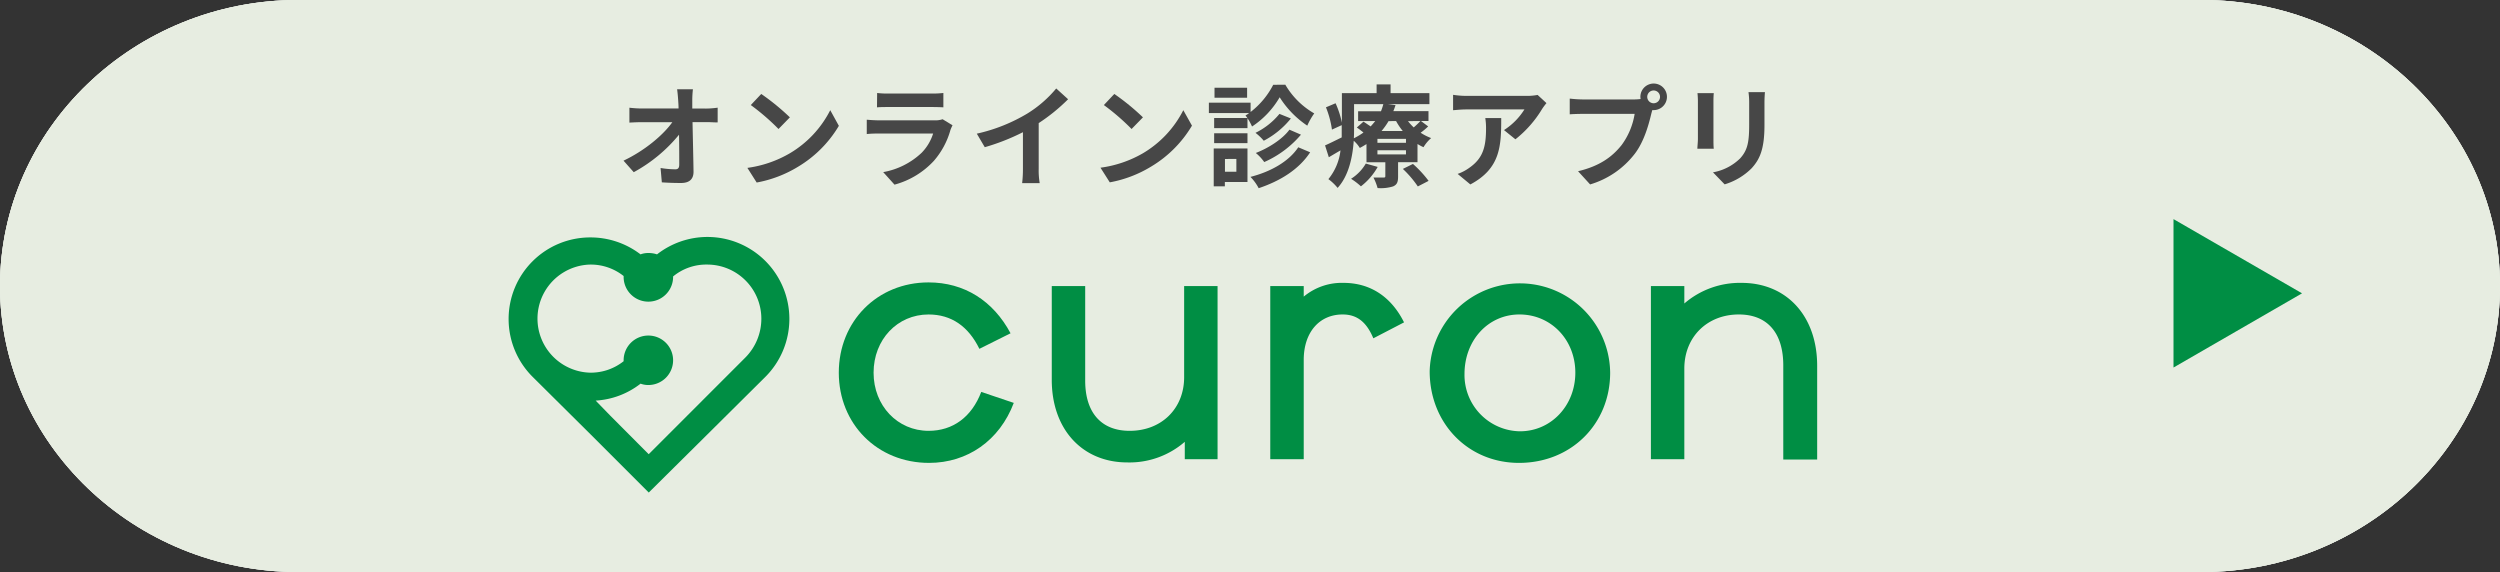
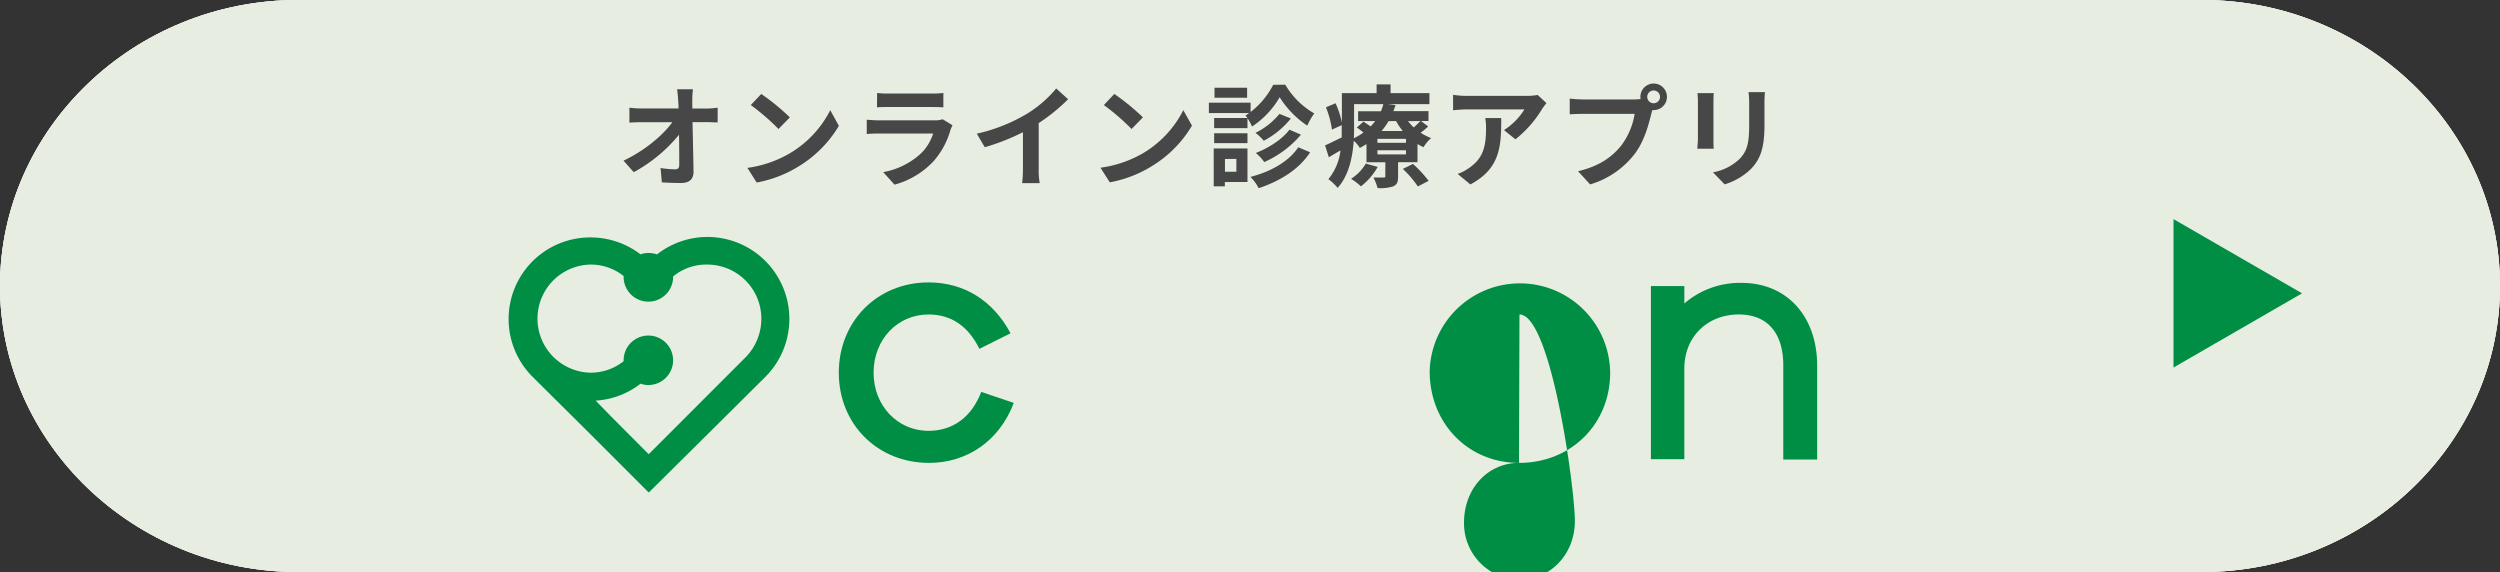
<svg xmlns="http://www.w3.org/2000/svg" id="レイヤー_1" data-name="レイヤー 1" viewBox="0 0 696.33 159.32">
  <rect x="0" y="0" width="696.33" height="159.32" fill="#333333" stroke="none" />
  <title>bnr_curon</title>
  <path d="M696.33,79.66c0,43.81-37.34,79.66-83,79.66H83c-45.64,0-83-35.85-83-79.66S37.34,0,83,0H613.34C659,0,696.33,35.85,696.33,79.66Z" style="fill:#fff" />
  <path d="M696.33,79.66c0,43.81-37.34,79.66-83,79.66H83c-45.64,0-83-35.85-83-79.66S37.34,0,83,0H613.34C659,0,696.33,35.85,696.33,79.66Z" style="fill:#e7ede1" />
  <path d="M696.33,79.66c0,43.81-37.34,79.66-83,79.66H83c-45.64,0-83-35.85-83-79.66S37.34,0,83,0H613.34C659,0,696.33,35.85,696.33,79.66Z" style="fill:#e7ede1" />
  <polygon points="641.19 81.7 605.39 61.03 605.39 102.37 641.19 81.7" style="fill:#008e44" />
  <path d="M196.68,30.24a24.23,24.23,0,0,0,3.21-.25V34.1c-1,0-2.16-.09-3-.09h-4c.09,4.51.22,9.67.28,13.84,0,2-1.11,3.12-3.46,3.12-1.89,0-3.62-.06-5.37-.18l-.35-4a26,26,0,0,0,4.11.37c.77,0,1.09-.4,1.09-1.3,0-2.07,0-5.16-.06-8.34a42.5,42.5,0,0,1-12.61,10.44l-2.85-3.21c6-2.84,11.1-7.2,13.6-10.72h-8.44c-1.11,0-2.44.06-3.52.12V30a30.44,30.44,0,0,0,3.43.22H189c0-.81-.06-1.55-.1-2.23-.06-.89-.15-2-.3-3.12H193a27.33,27.33,0,0,0-.18,3.12l0,2.23Z" style="fill:#474747" />
  <path d="M220,42.69a29.35,29.35,0,0,0,11.25-12l2.4,4.36a32.76,32.76,0,0,1-11.43,11.43,33.68,33.68,0,0,1-11.46,4.36l-2.59-4.08A31.88,31.88,0,0,0,220,42.69Zm0-10-3.16,3.24a62.84,62.84,0,0,0-7.72-6.67l2.91-3.09A64.18,64.18,0,0,1,220,32.68Z" style="fill:#474747" />
  <path d="M265.31,34.9a11.68,11.68,0,0,0-.58,1.3,22.18,22.18,0,0,1-4.58,8.56,23.09,23.09,0,0,1-11,6.67L246,47.94a20.87,20.87,0,0,0,10.73-5.41,13.46,13.46,0,0,0,3.18-5.34H245c-.74,0-2.29,0-3.58.15v-4c1.29.12,2.62.18,3.58.18h15.3a6.39,6.39,0,0,0,2.25-.31Zm-21-9a24.79,24.79,0,0,0,3.21.16h11.9a27.8,27.8,0,0,0,3.34-.16v4c-.84-.06-2.29-.09-3.4-.09H247.48c-1,0-2.31,0-3.21.09Z" style="fill:#474747" />
  <path d="M289.31,47a20.93,20.93,0,0,0,.28,4H284.7a33.15,33.15,0,0,0,.22-4V36.82A60,60,0,0,1,274.29,41l-2.22-3.77a47.31,47.31,0,0,0,14.05-5.59,32.85,32.85,0,0,0,8.07-7l3.31,3a51,51,0,0,1-8.19,6.65Z" style="fill:#474747" />
  <path d="M318.34,42.69a29.35,29.35,0,0,0,11.25-12L332,35a32.76,32.76,0,0,1-11.43,11.43,33.68,33.68,0,0,1-11.46,4.36l-2.59-4.08A32,32,0,0,0,318.34,42.69Zm0-10-3.16,3.24a62.84,62.84,0,0,0-7.72-6.67l2.91-3.09A64.18,64.18,0,0,1,318.34,32.68Z" style="fill:#474747" />
  <path d="M358,23.59a22,22,0,0,0,8.06,8A18.87,18.87,0,0,0,364.12,35a26.55,26.55,0,0,1-7.69-7.91,24.44,24.44,0,0,1-7.7,8.15,14.76,14.76,0,0,0-1.82-3.09,6.25,6.25,0,0,0,1-.65H336.71v-2.9h11.62v2.59a22.62,22.62,0,0,0,6.3-7.57Zm-10.54,27.1h-6.3V51.9h-3.1V41.36h9.4Zm0-15h-9.28V32.86h9.28Zm-9.28,1.42h9.28v2.75h-9.28Zm9.18-9.89h-9.08V24.43h9.08Zm-6.17,17.06v3.55h3.18V44.27Zm23.73-1.86c-3.16,4.82-8.38,8-14.34,10a13,13,0,0,0-2.29-3.15c5.56-1.42,10.66-4.23,13.32-8.25ZM359.55,33A24,24,0,0,1,352,39.2,14.77,14.77,0,0,0,349.69,37a20,20,0,0,0,6.68-5.28Zm2.81,4.51a28.44,28.44,0,0,1-10.23,7.63,12.55,12.55,0,0,0-2.35-2.53c3.5-1.36,7.39-3.8,9.37-6.49Z" style="fill:#474747" />
  <path d="M397.79,35.21a18.14,18.14,0,0,1-2.1,1.76,15,15,0,0,0,2.93,1.49A10.45,10.45,0,0,0,396.49,41a14.11,14.11,0,0,1-1.67-.89v5.06h-5.41v4c0,1.51-.27,2.25-1.39,2.75a11.6,11.6,0,0,1-4.32.46,14.76,14.76,0,0,0-1.15-2.93c1.15,0,2.45,0,2.85,0s.46-.13.46-.44V45.19h-5.25V40.13c-.59.37-1.21.74-1.86,1.08a8.52,8.52,0,0,0-1.69-2c-.32,4.51-1.37,9.7-4.49,13.13A14,14,0,0,0,370,49.89a15.4,15.4,0,0,0,3.37-8c-1.11.64-2.2,1.29-3.25,1.91l-1.05-3.3c1.21-.53,2.88-1.36,4.64-2.23,0-.83,0-1.64,0-2.41v-1l-2.72,1.24a26.18,26.18,0,0,0-1.67-6.21L372,28.76a25.68,25.68,0,0,1,1.76,5.4V25.94h9.67V23.5h3.89v2.44h10.82V29H386.54l2.16.28c-.18.56-.37,1.11-.61,1.67h9.79v2.75h-2.1ZM383.73,46.49a17.82,17.82,0,0,1-4.67,5.41,18.29,18.29,0,0,0-2.75-2.1,12.41,12.41,0,0,0,4.11-4.24Zm-6.58-10.63c0,.84,0,1.73-.06,2.66a18.64,18.64,0,0,0,2.68-1.61c-.61-.49-1.26-1-1.85-1.39l1.85-1.64c.59.37,1.3.87,2,1.33.46-.49.89-1,1.27-1.48h-4.76V31h6.36A15.29,15.29,0,0,0,385.3,29h-8.15Zm14.46,2.81h-7.95v1.11h7.95Zm0,3.18h-7.95V43h7.95Zm-4.85-8.12a19.08,19.08,0,0,1-1.95,2.75h5.9a17.65,17.65,0,0,1-1.85-2.75Zm6.79,11.93a31.11,31.11,0,0,1,4.36,4.72l-3,1.55a28.76,28.76,0,0,0-4.17-4.88Zm-1.39-11.93a14.72,14.72,0,0,0,1.61,1.76c.68-.59,1.39-1.27,1.85-1.76Z" style="fill:#474747" />
  <path d="M430.74,28.72a17.71,17.71,0,0,0-1.2,1.61,31.34,31.34,0,0,1-7.45,8.47l-3.18-2.57a18.39,18.39,0,0,0,5.69-5.75H408.49c-1.29,0-2.31.1-3.76.22V26.41a25.12,25.12,0,0,0,3.76.3h16.66a15.83,15.83,0,0,0,3.12-.27Zm-12.6,4.17c0,7.67-.16,14-8.6,18.48L406,48.44a12.45,12.45,0,0,0,3.25-1.7c3.92-2.72,4.66-6,4.66-11.06a17.74,17.74,0,0,0-.21-2.79Z" style="fill:#474747" />
  <path d="M455.2,27.7a14.1,14.1,0,0,0,1.76-.12,3.57,3.57,0,0,1-.06-.59,3.7,3.7,0,1,1,3.71,3.68,1.8,1.8,0,0,1-.4,0l-.25.93c-.71,3-2,7.81-4.63,11.24a24.46,24.46,0,0,1-12.43,8.53l-3.36-3.68c6.14-1.45,9.6-4.11,12.11-7.26a19.88,19.88,0,0,0,3.65-8.71H440.89c-1.41,0-2.87.06-3.67.12V27.46a35.35,35.35,0,0,0,3.67.24Zm7.17-.71a1.78,1.78,0,1,0-1.76,1.77A1.78,1.78,0,0,0,462.37,27Z" style="fill:#474747" />
  <path d="M477.34,25.94c-.06.68-.09,1.36-.09,2.35V38.73c0,.78,0,2,.09,2.69h-4.57c0-.58.15-1.79.15-2.72V28.29a21.64,21.64,0,0,0-.12-2.35Zm14.25-.28c-.07.87-.13,1.86-.13,3.1v6.11c0,6.65-1.29,9.49-3.58,12a17.88,17.88,0,0,1-7.51,4.48L477.12,48a14.38,14.38,0,0,0,7.57-3.89c2.11-2.32,2.51-4.63,2.51-9.46V28.76a21,21,0,0,0-.19-3.1Z" style="fill:#474747" />
  <path d="M197,66a22.83,22.83,0,0,0-14,4.85,7.58,7.58,0,0,0-2.42-.38,6.07,6.07,0,0,0-2.17.38,22.9,22.9,0,0,0-13.91-4.72,22.73,22.73,0,0,0-16.07,38.91l16.2,16.08,16.07,16.07,16.21-16.07,16.2-16.08A22.83,22.83,0,0,0,197,66ZM207.6,99.59l-16.2,16.2-10.72,10.72L170,115.79l-4.09-4.21a22.4,22.4,0,0,0,12.51-4.72,6.07,6.07,0,0,0,2.17.38,6.89,6.89,0,1,0-6.89-6.89v.26a14.71,14.71,0,0,1-9.32,3.19,15.06,15.06,0,0,1,0-30.11,14.71,14.71,0,0,1,9.32,3.19v.25a6.89,6.89,0,1,0,13.78,0V77A14.51,14.51,0,0,1,197,73.69a15.08,15.08,0,0,1,15.06,15A15.33,15.33,0,0,1,207.6,99.59Z" style="fill:#008e44" />
  <path d="M258.77,128.93c-14.42,0-25.14-10.84-25.14-25.13s10.72-25.14,25-25.14c9.95,0,18,5.11,22.84,14.17l-8.68,4.33c-3.06-6.25-7.78-9.57-14.16-9.57-8.68,0-15.31,7-15.31,16.21S250,120,258.64,120c6.76,0,12-3.83,14.67-10.84l9.06,3.06C278.42,122.68,269.48,128.93,258.77,128.93Z" style="fill:#008e44" />
-   <path d="M330,127.91v-4.85A23.5,23.5,0,0,1,314,128.8c-12.5,0-21.05-9.18-21.05-23V79.68h9.31V106c0,8.93,4.47,14,12.38,14,8.93,0,15.18-6.25,15.18-14.93V79.68h9.31v48.23Z" style="fill:#008e44" />
-   <path d="M382.52,94.23c-1.92-4.59-4.59-6.64-8.55-6.64-6.51,0-10.84,5-10.84,12.64v27.68h-9.32V79.68h9.32v2.94a16.55,16.55,0,0,1,11.1-3.83c7.4,0,13.26,3.83,16.84,11Z" style="fill:#008e44" />
-   <path d="M423.09,128.93c-14.16,0-24.88-11-24.88-25.52a25.14,25.14,0,0,1,50.27.39C448.48,118.09,437.64,128.93,423.09,128.93Zm.13-41.34c-8.68,0-15.31,7.15-15.31,16.59a15.69,15.69,0,0,0,15.44,15.95c8.67,0,15.43-7.15,15.43-16.33S432,87.59,423.22,87.59Z" style="fill:#008e44" />
+   <path d="M423.09,128.93c-14.16,0-24.88-11-24.88-25.52a25.14,25.14,0,0,1,50.27.39C448.48,118.09,437.64,128.93,423.09,128.93Zc-8.68,0-15.31,7.15-15.31,16.59a15.69,15.69,0,0,0,15.44,15.95c8.67,0,15.43-7.15,15.43-16.33S432,87.59,423.22,87.59Z" style="fill:#008e44" />
  <path d="M496.7,127.91V101.76c0-9.06-4.46-14.17-12.38-14.17-8.8,0-15.18,6.26-15.18,15.06v25.26h-9.31V79.68h9.31v4.85a23.72,23.72,0,0,1,15.95-5.74c12.5,0,21.05,9.19,21.05,23.09V128H496.7Z" style="fill:#008e44" />
</svg>